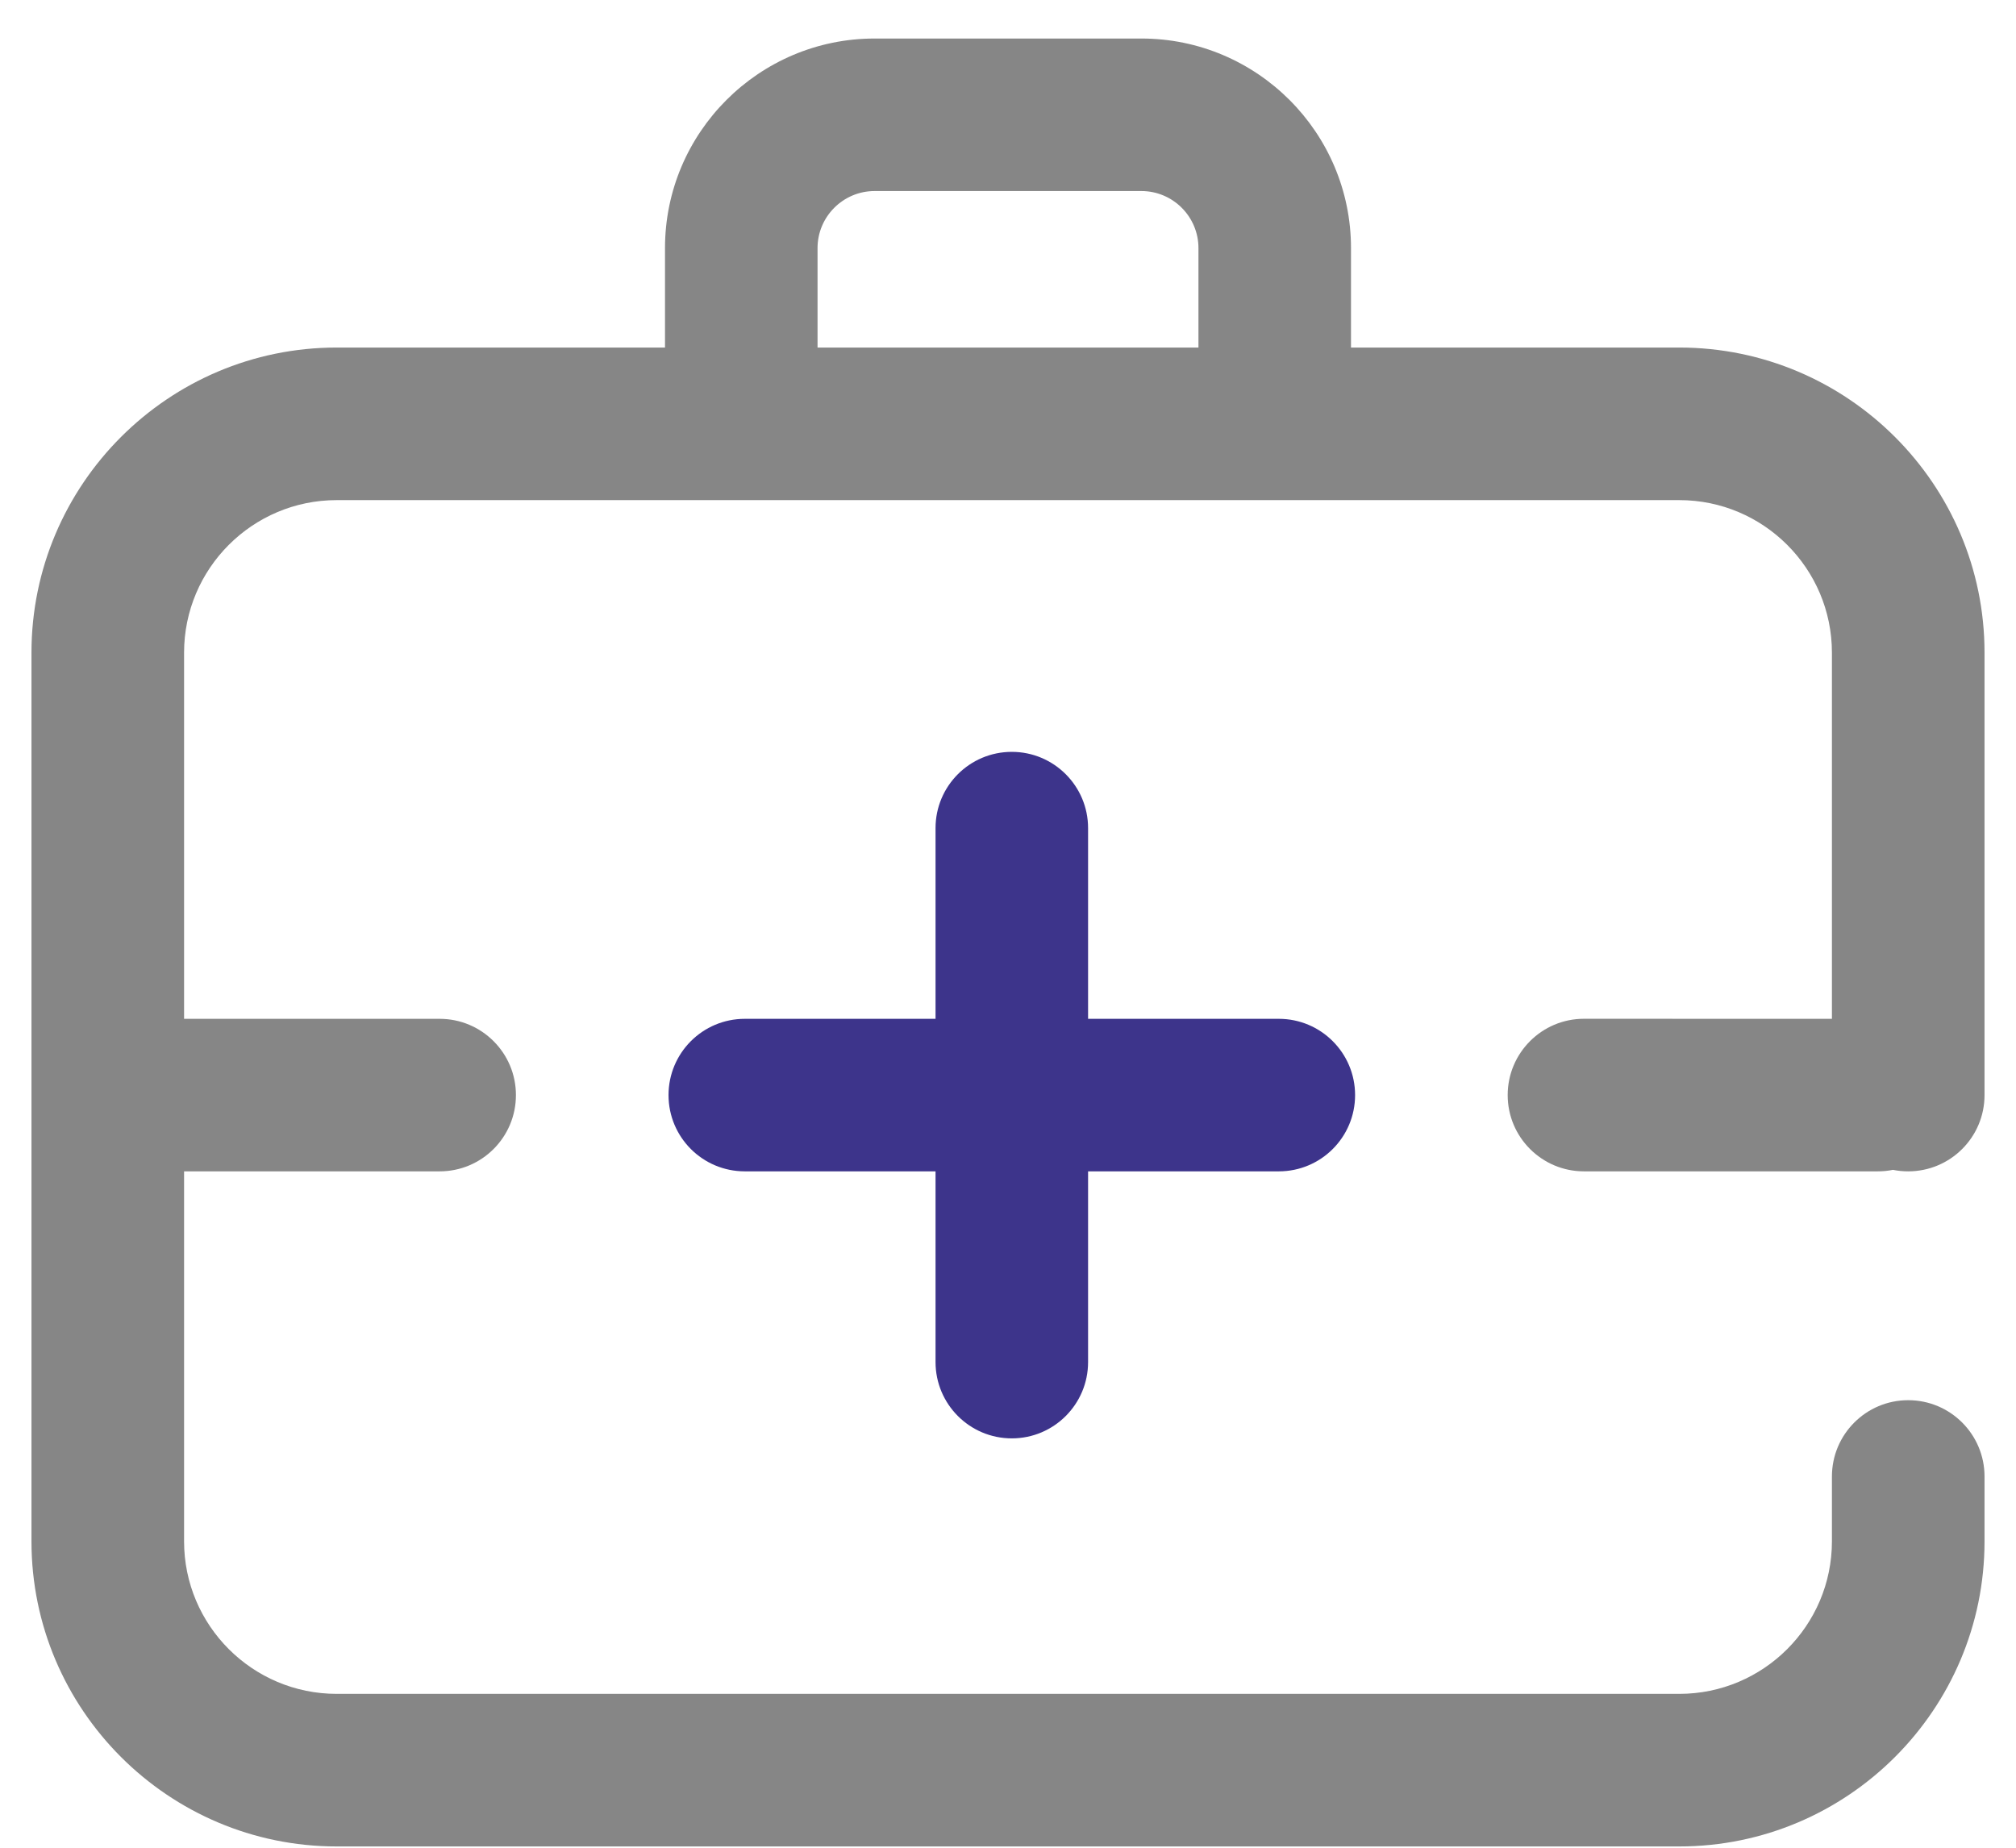
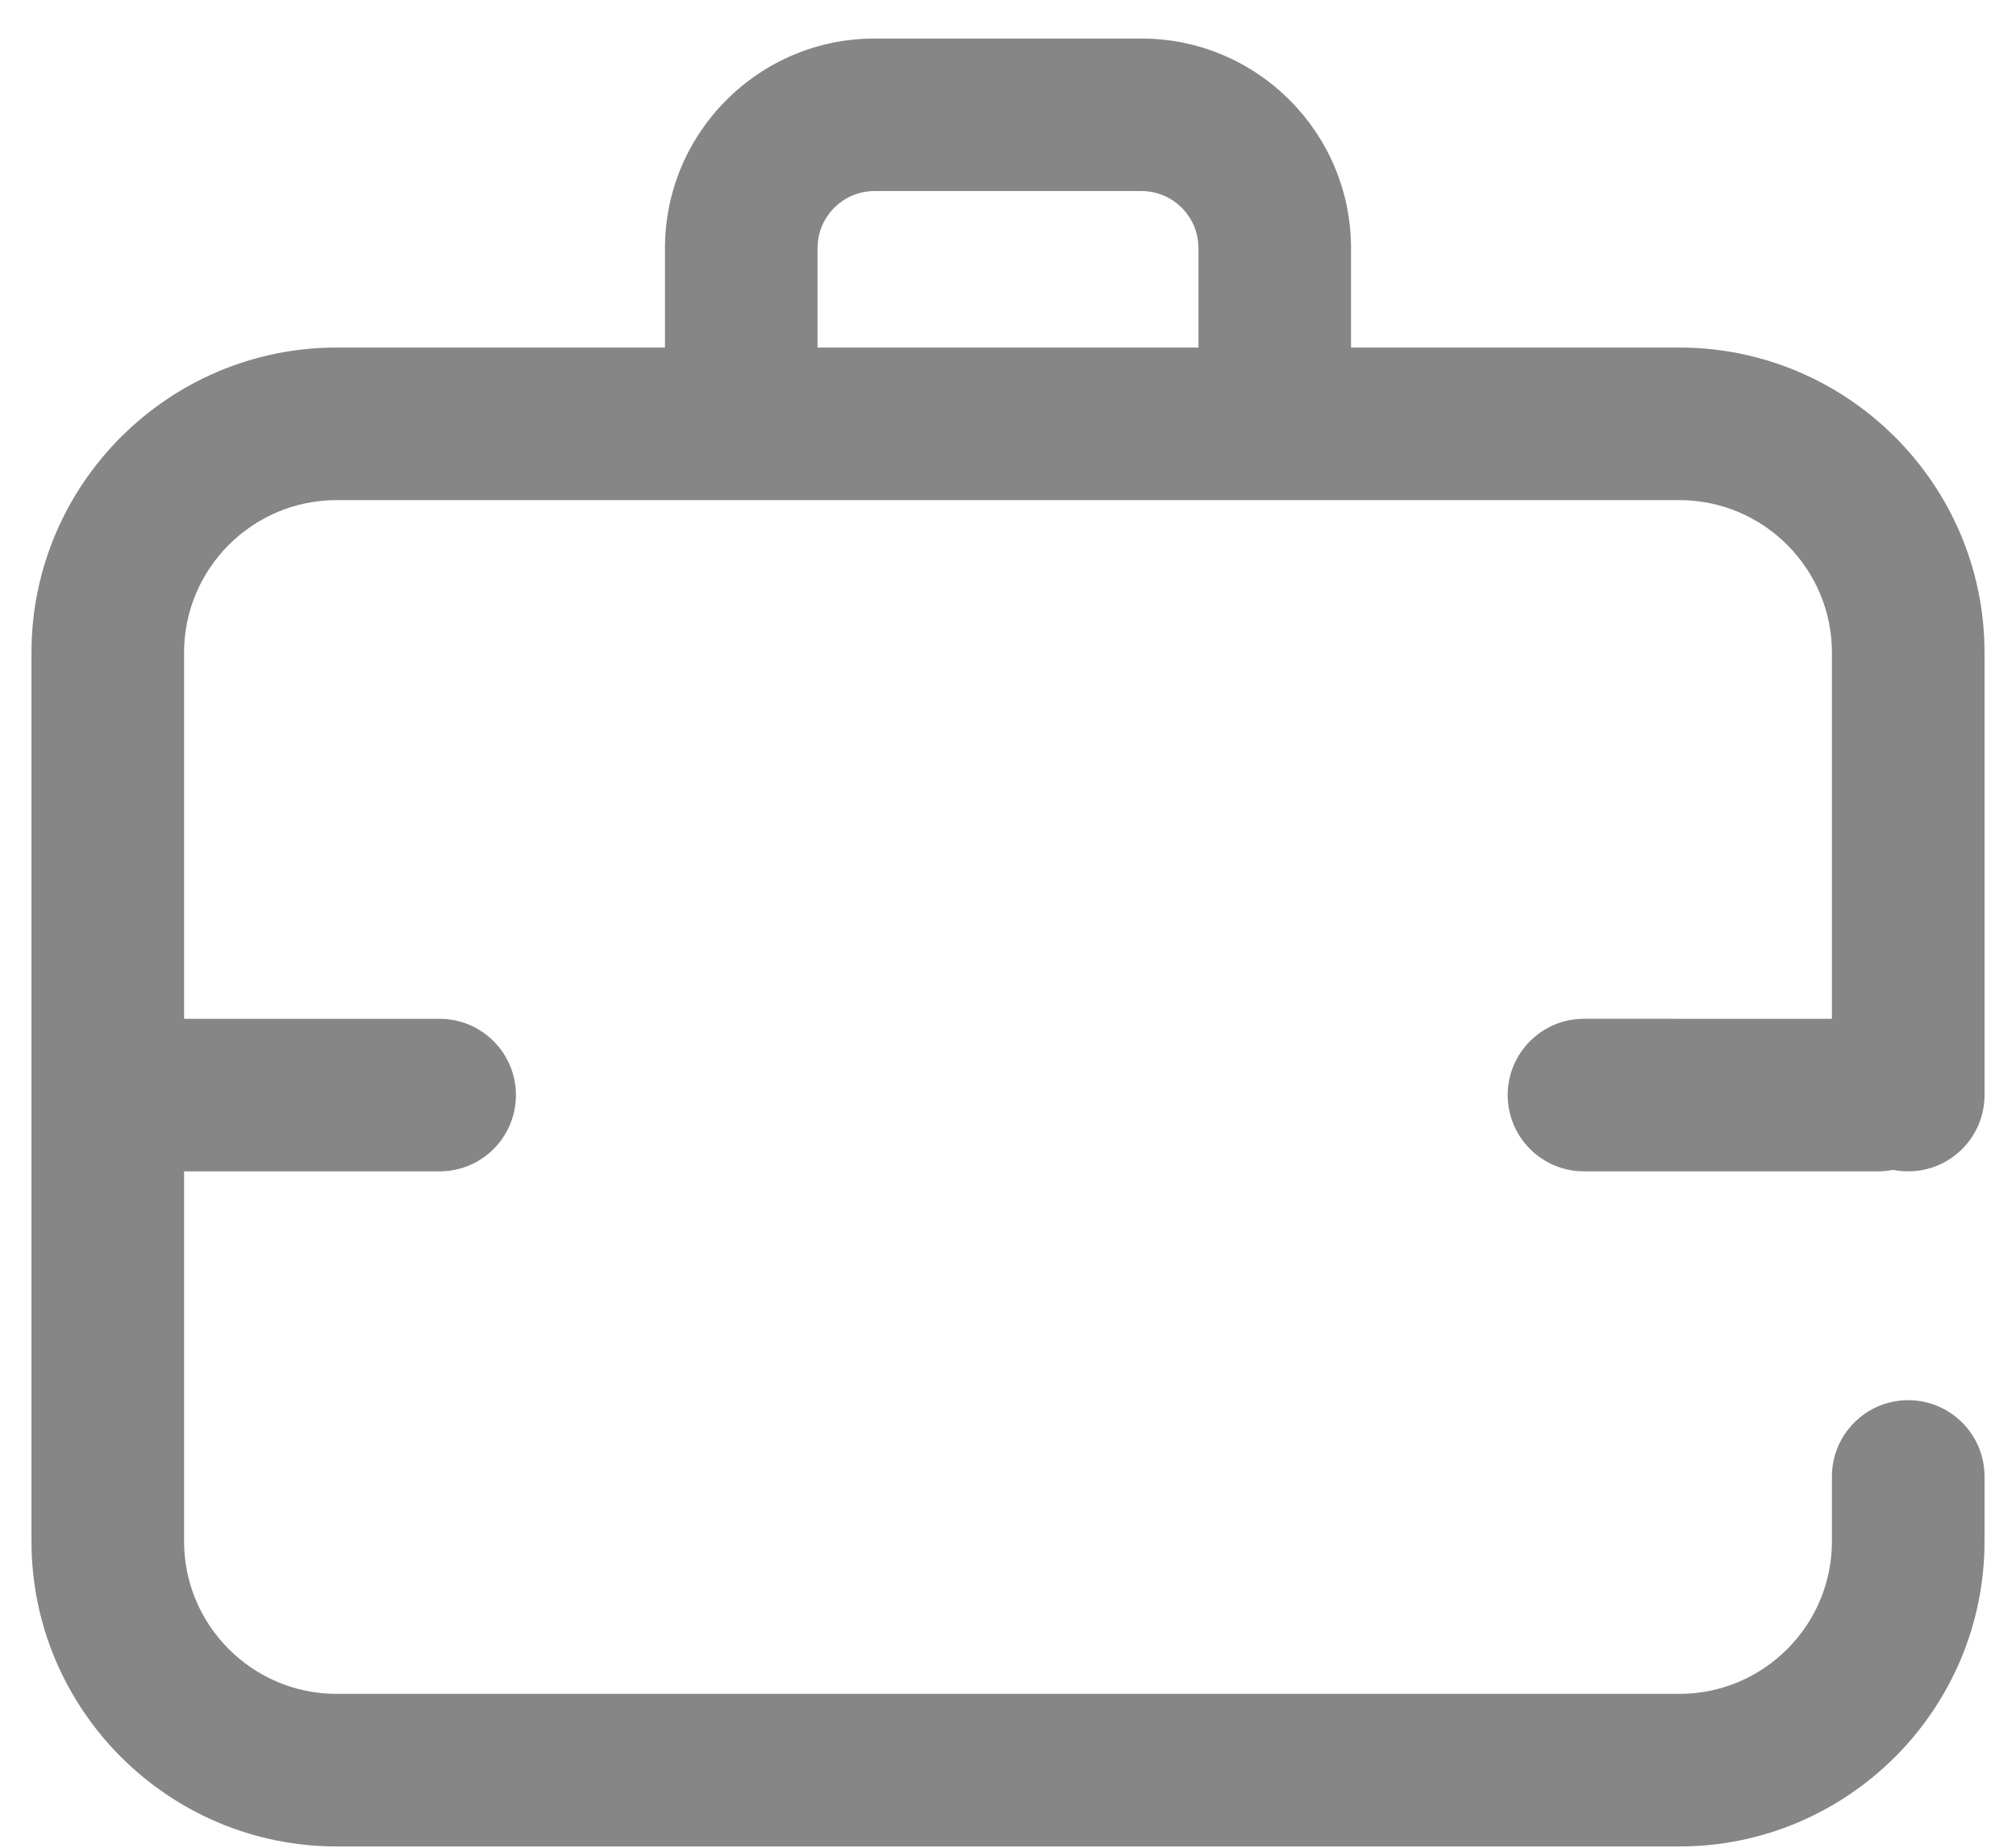
<svg xmlns="http://www.w3.org/2000/svg" width="36" height="33" viewBox="0 0 36 33" fill="none">
  <path d="M32.713 18.196V11.657C32.713 10.154 31.491 8.932 29.988 8.932H6.012C4.509 8.932 3.287 10.154 3.287 11.657V18.196H7.851C8.603 18.196 9.213 18.806 9.213 19.558C9.213 20.311 8.603 20.92 7.851 20.92H3.287V27.528C3.287 29.03 4.509 30.252 6.012 30.252H29.988C31.491 30.252 32.713 29.03 32.713 27.528V26.37C32.713 25.617 33.323 25.007 34.075 25.007C34.828 25.007 35.438 25.617 35.438 26.37V27.528C35.438 30.532 32.993 32.977 29.988 32.977H6.012C3.007 32.977 0.562 30.532 0.562 27.528V11.657C0.562 8.652 3.007 6.207 6.012 6.207H11.875V4.431C11.875 2.367 13.554 0.688 15.618 0.688H20.382C22.446 0.688 24.125 2.367 24.125 4.431V6.207H29.988C32.993 6.207 35.438 8.652 35.438 11.656V19.558C35.438 20.31 34.828 20.92 34.075 20.92C33.982 20.92 33.891 20.911 33.803 20.893C33.715 20.911 33.624 20.92 33.53 20.92H28.285C27.533 20.92 26.923 20.31 26.923 19.558C26.923 18.806 27.533 18.195 28.285 18.195L32.713 18.196ZM14.599 6.207H21.401V4.431C21.401 3.869 20.944 3.412 20.382 3.412H15.618C15.056 3.412 14.599 3.869 14.599 4.431V6.207Z" fill="#868686" />
-   <path d="M16.706 20.92V24.326C16.706 25.078 17.315 25.689 18.068 25.689C18.82 25.689 19.43 25.079 19.43 24.326V20.92H22.836C23.588 20.92 24.198 20.311 24.198 19.558C24.198 18.806 23.588 18.196 22.836 18.196H19.43V14.79C19.43 14.038 18.82 13.428 18.068 13.428C17.315 13.428 16.706 14.038 16.706 14.79V18.196H13.3C12.547 18.196 11.938 18.806 11.938 19.558C11.938 20.311 12.547 20.92 13.3 20.92H16.706Z" fill="#3D348B" />
</svg>